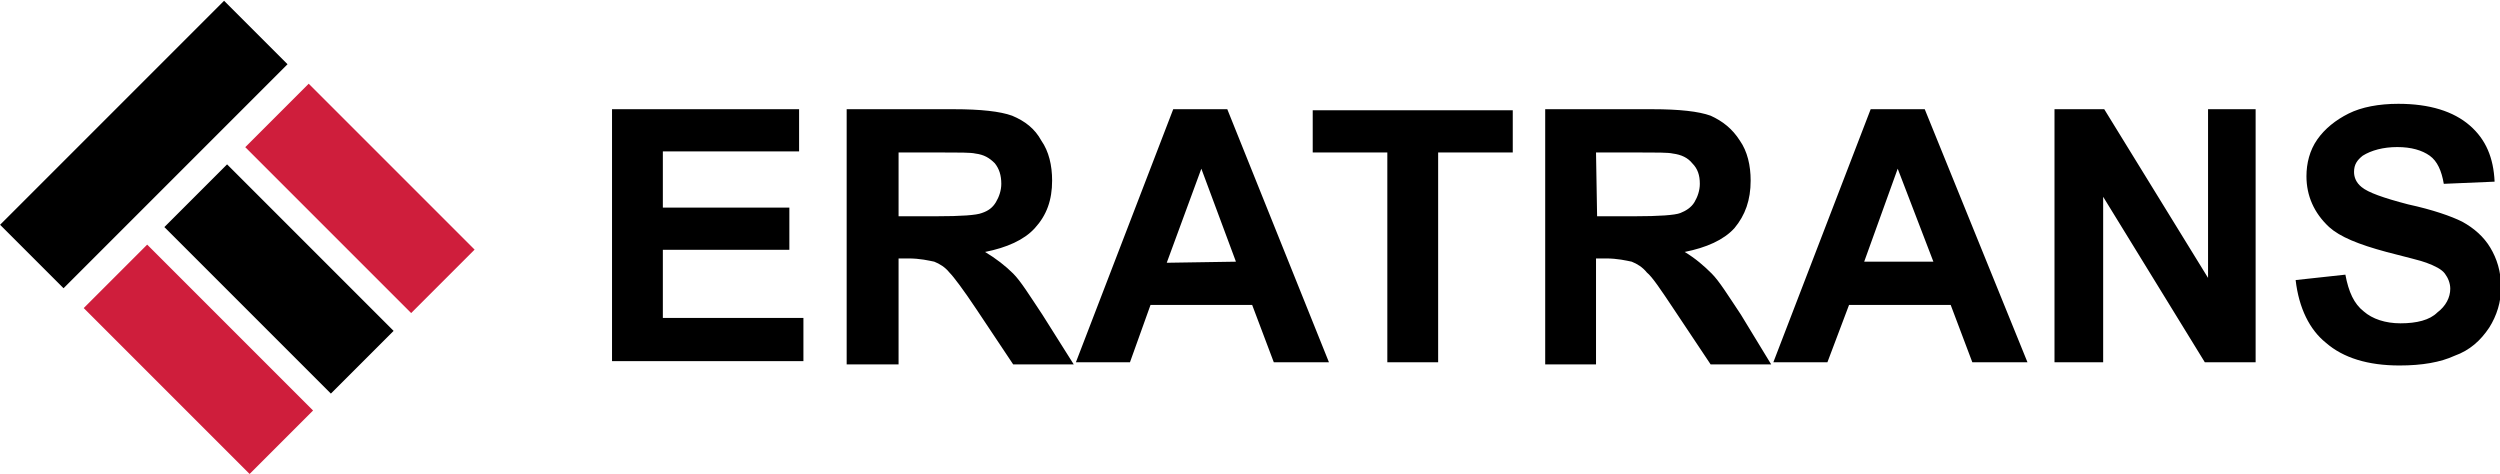
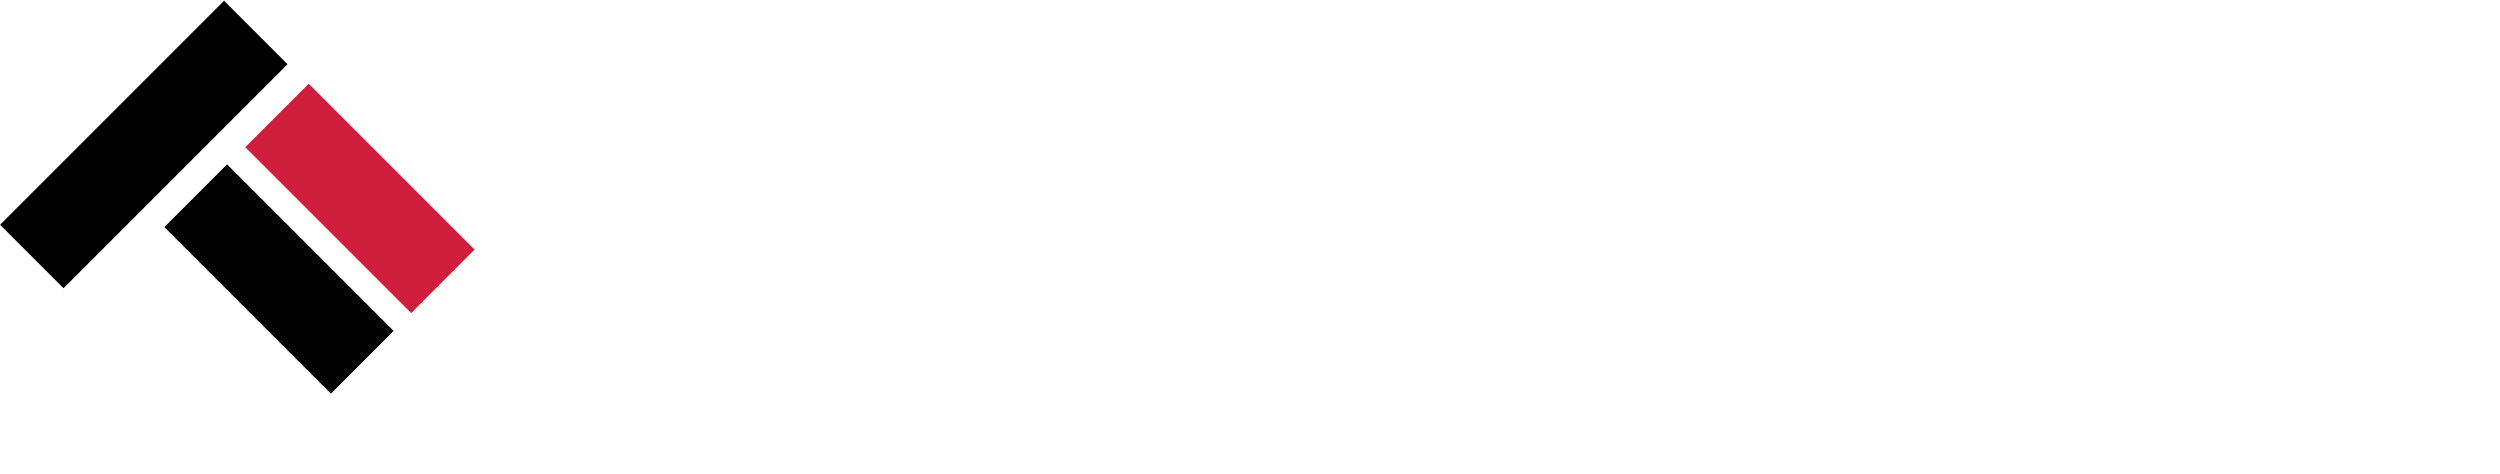
<svg xmlns="http://www.w3.org/2000/svg" version="1.1" id="Layer_1" x="0px" y="0px" viewBox="0 0 231.2 43.8" style="enable-background:new 0 0 231.2 43.8;" xml:space="preserve">
  <style type="text/css">
	.st0{fill-rule:evenodd;clip-rule:evenodd;}
	.st1{fill-rule:evenodd;clip-rule:evenodd;fill:#CF1E3C;}
</style>
  <g>
    <rect x="-1.4" y="9.2" transform="matrix(0.707 -0.707 0.707 0.707 -5.507 13.294)" class="st0" width="29.3" height="8.3" />
    <rect x="29.1" y="7.5" transform="matrix(0.707 -0.707 0.707 0.707 -3.195 28.881)" class="st1" width="8.3" height="21.7" />
-     <rect x="14.2" y="22.4" transform="matrix(0.707 -0.707 0.707 0.707 -18.134 22.693)" class="st1" width="8.3" height="21.7" />
    <polygon class="st0" points="36.4,30.6 30.6,36.4 15.2,21 21,15.2  " />
-     <path d="M56.6,33.5V10.1h17.3v3.9H61.3v5.2H73v3.9H61.3v6.3h13v4H56.6z M78.3,33.5V10.1h9.9c2.5,0,4.3,0.2,5.4,0.6   c1.2,0.5,2.1,1.2,2.7,2.3c0.7,1,1,2.3,1,3.7c0,1.8-0.5,3.2-1.6,4.4c-1,1.1-2.6,1.8-4.6,2.2c1,0.6,1.9,1.3,2.6,2   c0.7,0.7,1.5,2,2.7,3.8l2.9,4.6h-5.6l-3.4-5.1c-1.2-1.8-2.1-3-2.5-3.4c-0.4-0.5-0.9-0.8-1.4-1c-0.5-0.1-1.3-0.3-2.4-0.3h-0.9v9.8   H78.3z M83.1,20h3.5c2.3,0,3.7-0.1,4.2-0.3c0.6-0.2,1-0.5,1.3-1c0.3-0.5,0.5-1.1,0.5-1.7c0-0.8-0.2-1.4-0.6-1.9   c-0.5-0.5-1-0.8-1.8-0.9c-0.4-0.1-1.5-0.1-3.4-0.1h-3.7L83.1,20L83.1,20z M122.9,33.5h-5.1l-2-5.3h-9.4l-1.9,5.3h-5l9-23.4h5   L122.9,33.5z M114.3,24.2l-3.2-8.6l-3.2,8.7L114.3,24.2L114.3,24.2z M128.3,33.5V14.1h-6.9v-3.9h18.5v3.9H133v19.4H128.3z    M142.9,33.5V10.1h9.9c2.5,0,4.3,0.2,5.4,0.6c1.1,0.5,2,1.2,2.7,2.3c0.7,1,1,2.3,1,3.7c0,1.8-0.5,3.2-1.5,4.4   c-1,1.1-2.6,1.8-4.6,2.2c1,0.6,1.8,1.3,2.5,2c0.7,0.7,1.5,2,2.7,3.8l2.8,4.6h-5.6l-3.4-5.1c-1.2-1.8-2-3-2.5-3.4   c-0.4-0.5-0.9-0.8-1.4-1c-0.5-0.1-1.3-0.3-2.4-0.3h-0.9v9.8H142.9z M147.7,20h3.5c2.2,0,3.7-0.1,4.2-0.3c0.5-0.2,1-0.5,1.3-1   c0.3-0.5,0.5-1.1,0.5-1.7c0-0.8-0.2-1.4-0.7-1.9c-0.4-0.5-1-0.8-1.8-0.9c-0.4-0.1-1.5-0.1-3.4-0.1h-3.7L147.7,20L147.7,20z    M187.5,33.5h-5.1l-2-5.3H171l-2,5.3h-5l9-23.4h5L187.5,33.5z M178.8,24.2l-3.3-8.6l-3.1,8.6H178.8z M190,33.5V10.1h4.6l9.6,15.6   V10.1h4.4v23.4h-4.7l-9.4-15.3v15.3H190z M212.3,25.9l4.6-0.5c0.3,1.6,0.8,2.7,1.7,3.4c0.8,0.7,2,1.1,3.4,1.1c1.5,0,2.7-0.3,3.4-1   c0.8-0.6,1.2-1.4,1.2-2.2c0-0.5-0.2-1-0.5-1.4s-0.9-0.7-1.7-1c-0.5-0.2-1.8-0.5-3.7-1c-2.6-0.7-4.3-1.4-5.3-2.3   c-1.4-1.3-2.1-2.9-2.1-4.7c0-1.2,0.3-2.4,1-3.4c0.7-1,1.7-1.8,2.9-2.4c1.2-0.6,2.8-0.9,4.6-0.9c2.9,0,5.1,0.7,6.6,2   c1.5,1.3,2.2,3,2.3,5.2l-4.7,0.2c-0.2-1.2-0.6-2.1-1.3-2.6c-0.7-0.5-1.7-0.8-3-0.8c-1.3,0-2.4,0.3-3.2,0.8   c-0.5,0.4-0.8,0.8-0.8,1.5c0,0.5,0.2,1,0.7,1.4c0.6,0.5,2,1,4.3,1.6c2.3,0.5,4,1.1,5,1.6c1.1,0.6,2,1.4,2.6,2.4s1,2.2,1,3.7   c0,1.3-0.4,2.6-1.1,3.7c-0.8,1.2-1.8,2.1-3.2,2.6c-1.3,0.6-3,0.9-5.1,0.9c-2.9,0-5.2-0.7-6.8-2.1C213.6,30.5,212.6,28.5,212.3,25.9   L212.3,25.9z" />
  </g>
</svg>